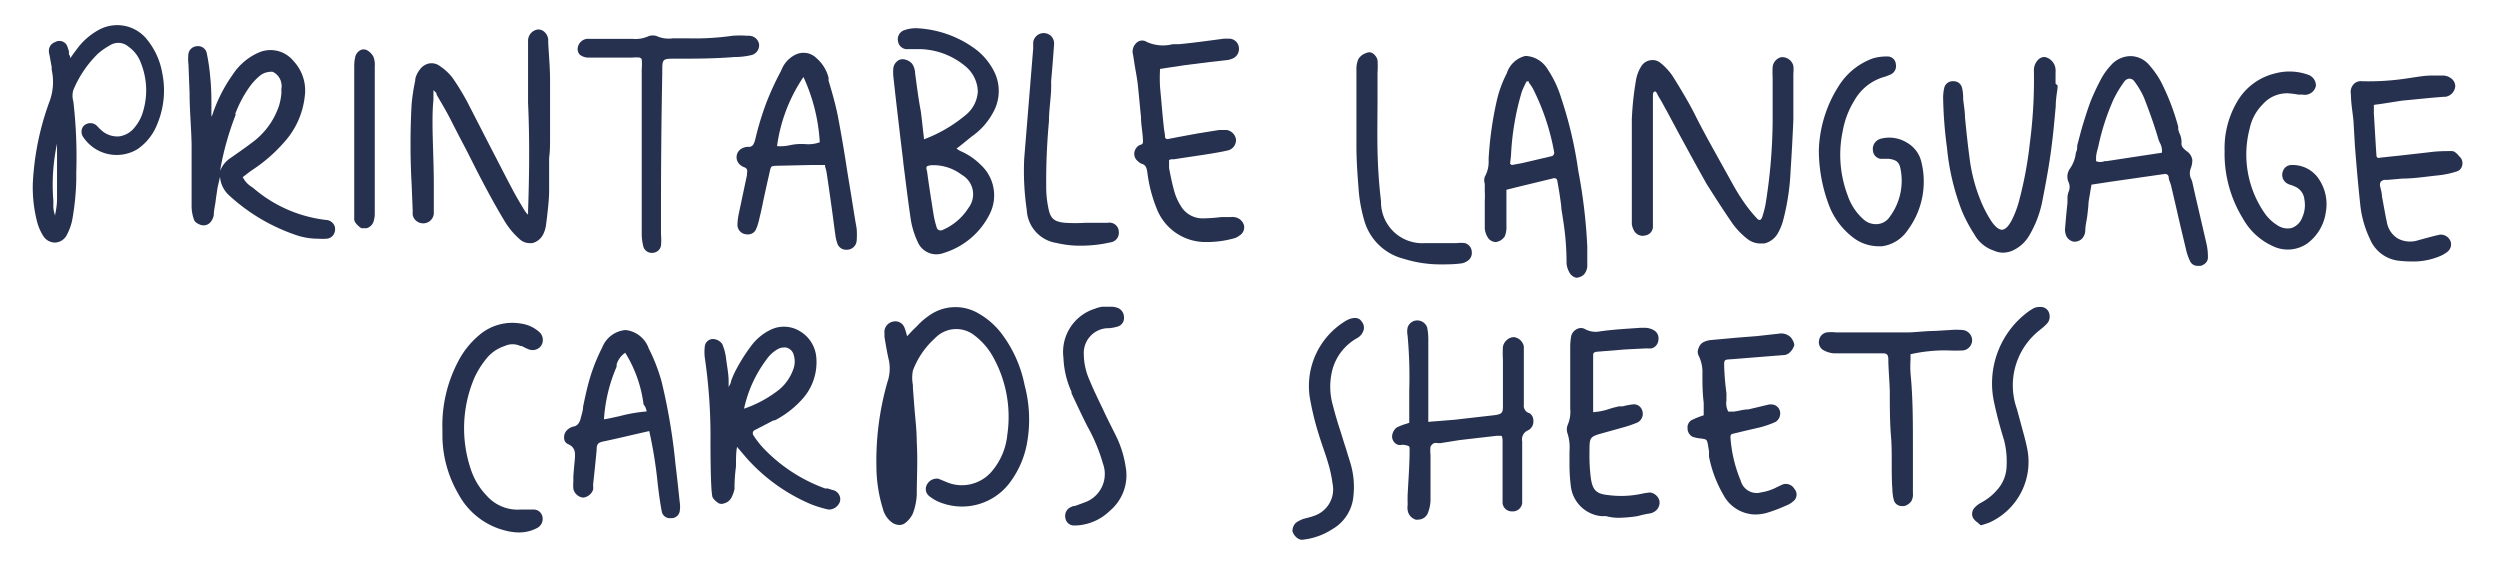
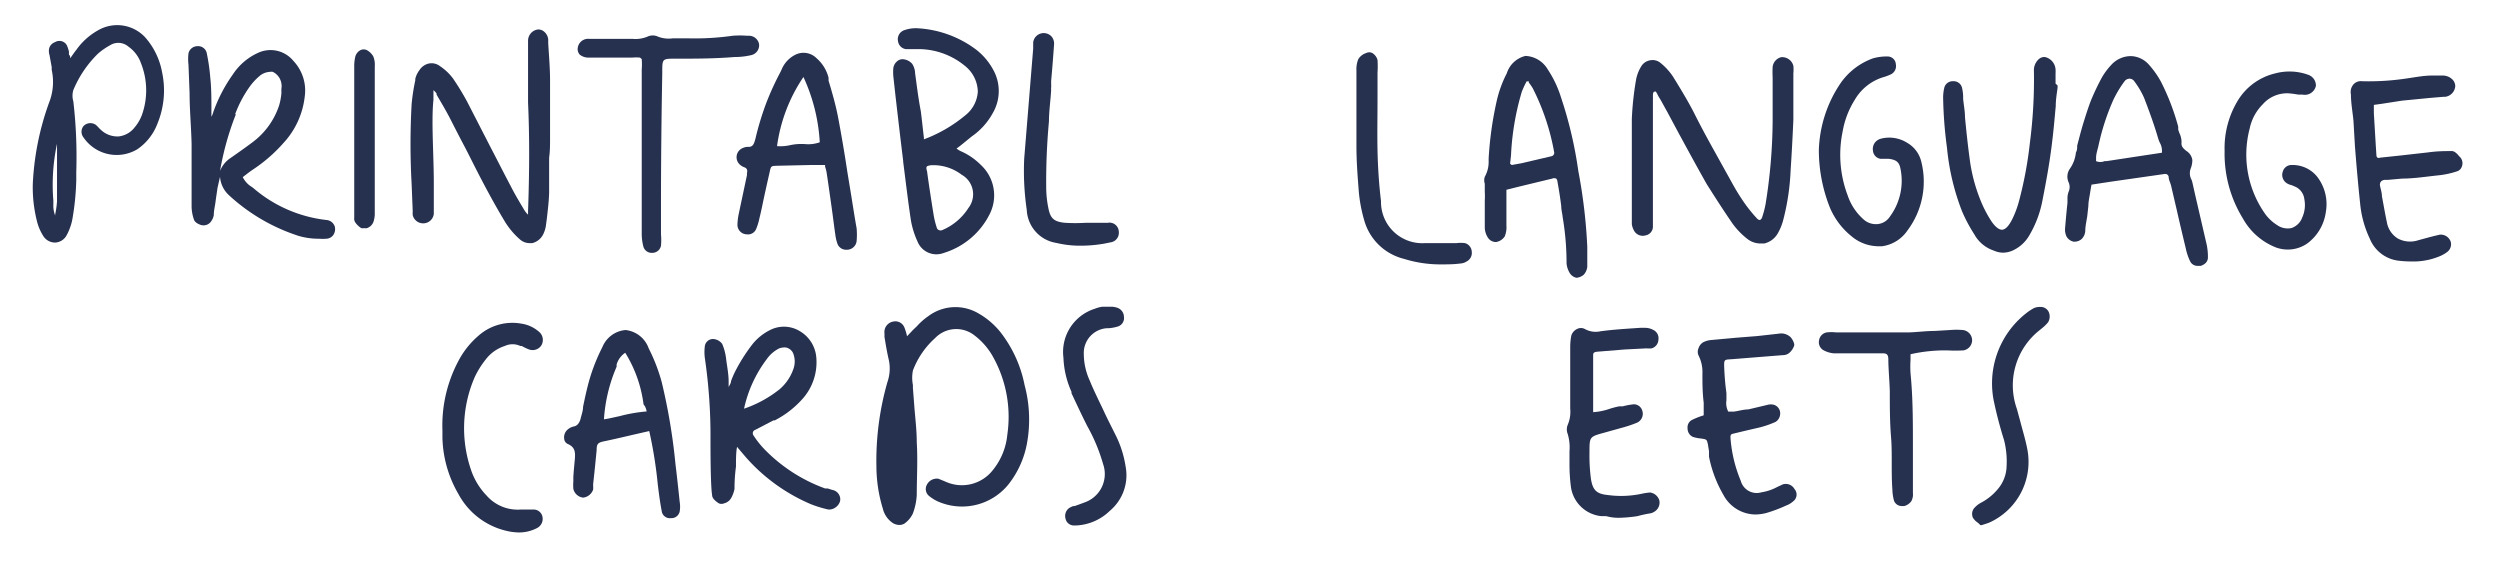
<svg xmlns="http://www.w3.org/2000/svg" id="dl-sheet-title-line" viewBox="0 0 136.35 30.69">
  <rect width="136.35" height="30.69" style="fill: none" />
  <g>
    <path d="M54.71,18.31a4.16,4.16,0,0,0-1.35-1.22,2.47,2.47,0,0,0-2.74.16,3.59,3.59,0,0,0-.62.55l-.2.19-.33.35,0,0v0a2.89,2.89,0,0,0-.14-.47.53.53,0,0,0-.62-.33.58.58,0,0,0-.47.65l0,.19c.07.42.14.85.24,1.27a2.26,2.26,0,0,1-.08,1.19,15.58,15.58,0,0,0-.6,4.63,7.93,7.93,0,0,0,.35,2.27,1.31,1.31,0,0,0,.55.79.7.7,0,0,0,.36.1.5.5,0,0,0,.34-.13,1.38,1.38,0,0,0,.39-.5A3.39,3.39,0,0,0,50,27c0-.92.06-1.9,0-2.88,0-.6-.07-1.21-.12-1.79l-.09-1.17V21a2.05,2.05,0,0,1,0-.79A4.51,4.51,0,0,1,51,18.44a1.6,1.6,0,0,1,2.17-.13,3.73,3.73,0,0,1,1,1.17,6.71,6.71,0,0,1,.77,4.22,3.61,3.61,0,0,1-.84,2,2.14,2.14,0,0,1-2.46.6l-.19-.08-.27-.11a.61.61,0,0,0-.63.33.49.49,0,0,0,.12.61,2.37,2.37,0,0,0,.44.28,3.26,3.26,0,0,0,3.89-.91,5.09,5.09,0,0,0,1-2.18A7.23,7.23,0,0,0,55.88,21,6.81,6.81,0,0,0,54.71,18.31Z" style="fill: #26304f" />
    <path d="M45.39,26.72l-.25-.08-.14,0a8.8,8.8,0,0,1-3.32-2.15,5,5,0,0,1-.57-.72l0,0a.22.22,0,0,1-.05-.18.19.19,0,0,1,.12-.14l1-.52.07,0a5.19,5.19,0,0,0,1.45-1.1,3,3,0,0,0,.82-2.35,1.83,1.83,0,0,0-.9-1.42A1.66,1.66,0,0,0,42,18a2.88,2.88,0,0,0-.95.76,9.33,9.33,0,0,0-.87,1.34,4.71,4.71,0,0,0-.31.69c0,.11-.08.21-.13.32a.36.36,0,0,1,0,.09l0-.39c0-.42-.09-.84-.14-1.26a2.89,2.89,0,0,0-.21-.79.65.65,0,0,0-.51-.27h0a.45.45,0,0,0-.44.4,2.58,2.58,0,0,0,0,.62,29.35,29.35,0,0,1,.31,4.5c0,.44,0,2.49.09,3,0,.2.26.37.36.44a.37.37,0,0,0,.3,0,.61.61,0,0,0,.38-.29,1.72,1.72,0,0,0,.18-.49c0-.15,0-.64.08-1.22,0-.4,0-.8.06-1.08l.08.1.41.48a9.84,9.84,0,0,0,3.54,2.55,6.38,6.38,0,0,0,.95.29h.08a.65.65,0,0,0,.53-.38.47.47,0,0,0,0-.37A.52.52,0,0,0,45.39,26.72Zm-2.1-6.65a2.57,2.57,0,0,1-.77,1.16,6.47,6.47,0,0,1-1.94,1.06,6.88,6.88,0,0,1,1.23-2.69A1.82,1.82,0,0,1,42.5,19a.85.85,0,0,1,.26-.05A.42.42,0,0,1,43,19a.54.54,0,0,1,.29.36A1.2,1.2,0,0,1,43.29,20.07Z" style="fill: #26304f" />
-     <path d="M83.43,22.54a.42.42,0,0,1-.32-.47c0-.72,0-1.44,0-2.17v-.4c0-.2,0-.4,0-.61a.64.64,0,0,0-.51-.5.56.56,0,0,0-.39.13.66.66,0,0,0-.24.39,5.63,5.63,0,0,0,0,.71c0,.41,0,.82,0,1.23s0,.82,0,1.23,0,.51-.51.57l-1.67.19-.42.05L78,23a.17.17,0,0,1-.1,0,.2.2,0,0,1,0-.08c0-.18,0-.36,0-.54l0-1.4,0-2.5a3.23,3.23,0,0,0-.06-.61.57.57,0,0,0-.61-.39.55.55,0,0,0-.46.39,1.1,1.1,0,0,0,0,.43,25,25,0,0,1,.09,3c0,.45,0,.9,0,1.35,0,.1,0,.2,0,.31s0,.07,0,.1l-.15.05a3.18,3.18,0,0,0-.54.21.68.68,0,0,0-.24.42.48.48,0,0,0,.32.52.56.56,0,0,0,.21,0h.1c.32.06.32.06.32.28,0,.84-.07,1.68-.11,2.52v.34a.88.88,0,0,1,0,.17.83.83,0,0,0,0,.22.63.63,0,0,0,.44.55.27.27,0,0,0,.13,0,.58.58,0,0,0,.52-.32,2.15,2.15,0,0,0,.16-.7q0-.83,0-1.65c0-.28,0-.55,0-.82V24.8a2,2,0,0,1,0-.44.43.43,0,0,1,.19-.19.57.57,0,0,1,.24,0h.1L79.62,24l2-.23c.14,0,.22,0,.26,0s.07.13.07.29c0,.56,0,1.12,0,1.69v1.09c0,.19,0,.39,0,.59a.5.5,0,0,0,.53.46h0a.51.51,0,0,0,.54-.45c0-.22,0-.45,0-.7,0-.89,0-1.78,0-2.67a.53.53,0,0,1,.32-.6.53.53,0,0,0,.29-.5A.49.49,0,0,0,83.43,22.54Z" style="fill: #26304f" />
    <path d="M36.09,20.84A9.61,9.61,0,0,0,35.38,19,1.51,1.51,0,0,0,34.12,18h0a1.5,1.5,0,0,0-1.27.94,10.09,10.09,0,0,0-.7,1.76c-.14.49-.25,1-.35,1.49,0,.21-.08.42-.13.63s-.17.41-.38.44a.74.74,0,0,0-.32.16.55.55,0,0,0-.2.5.34.34,0,0,0,.21.3c.37.17.41.41.37.84s-.06.64-.08.95l0,.24a2.8,2.8,0,0,0,0,.41.62.62,0,0,0,.53.48h0a.65.65,0,0,0,.55-.44,1.52,1.52,0,0,0,0-.21V26.4c.07-.61.13-1.23.19-1.84,0-.34.06-.42.4-.49.58-.12,1.16-.26,1.77-.4l.7-.16a23.87,23.87,0,0,1,.46,2.86c.07.6.14,1.1.23,1.56a.45.45,0,0,0,.49.33h0a.46.46,0,0,0,.48-.36,1.59,1.59,0,0,0,0-.53c-.07-.66-.14-1.33-.23-2.06A32.37,32.37,0,0,0,36.09,20.84Zm-.82,1.6a8.41,8.41,0,0,0-1.49.26c-.29.06-.56.13-.84.17A8.59,8.59,0,0,1,33.63,20l0-.12a1.16,1.16,0,0,1,.47-.64,7,7,0,0,1,1,2.82C35.21,22.18,35.24,22.31,35.27,22.44Z" style="fill: #26304f" />
    <path d="M97.23,26.42l-.3.14a2.65,2.65,0,0,1-.86.29.9.9,0,0,1-1.13-.63,7.42,7.42,0,0,1-.56-2.35c0-.12,0-.19.16-.22l.58-.14.86-.2a5.25,5.25,0,0,0,.86-.3.54.54,0,0,0,.25-.42.49.49,0,0,0-.33-.51.7.7,0,0,0-.36,0l-.5.12-.55.13c-.27,0-.53.09-.8.12l-.29,0a1,1,0,0,1-.1-.62c0-.13,0-.26,0-.39-.06-.43-.1-.88-.12-1.37s0-.45.43-.48l1-.08,1.76-.14a.56.56,0,0,0,.33-.1.91.91,0,0,0,.3-.44c0-.17-.13-.36-.2-.44A.75.75,0,0,0,97,18.2l-1.17.13-1.14.09-1.42.13a1.28,1.28,0,0,0-.32.09.56.56,0,0,0-.31.35.47.47,0,0,0,0,.4,2,2,0,0,1,.21,1c0,.51,0,1,.07,1.58l0,.68-.15.05a4.06,4.06,0,0,0-.52.22.45.45,0,0,0-.21.43.51.51,0,0,0,.27.47,1.75,1.75,0,0,0,.41.09c.37.05.37.05.43.33l.06.37c0,.1,0,.2,0,.3A6.73,6.73,0,0,0,94,27a2,2,0,0,0,1.74,1.06,2.46,2.46,0,0,0,.59-.08,7.63,7.63,0,0,0,1-.37l.23-.1a1.47,1.47,0,0,0,.31-.23l0,0a.46.46,0,0,0,0-.61A.54.54,0,0,0,97.23,26.42Z" style="fill: #26304f" />
    <path d="M90,26.86h0a3.64,3.64,0,0,0-.51.08A5.36,5.36,0,0,1,87.7,27c-.62-.06-.83-.26-.93-.88a9.84,9.84,0,0,1-.08-1.45c0-.85,0-.85.8-1.07l.25-.07.79-.22a6.22,6.22,0,0,0,.76-.26.53.53,0,0,0,.28-.65.48.48,0,0,0-.46-.35h0a3.75,3.75,0,0,0-.6.11l-.19,0a4.77,4.77,0,0,0-.51.13,3.42,3.42,0,0,1-.92.19V19.42c0-.15,0-.22.25-.24l1.48-.12L89.8,19a1.51,1.51,0,0,0,.28,0,.51.51,0,0,0,.37-.47.5.5,0,0,0-.27-.53.94.94,0,0,0-.43-.12l-.3,0c-.71.05-1.45.09-2.17.19a1.21,1.21,0,0,1-.85-.13.45.45,0,0,0-.41,0,.59.59,0,0,0-.32.36,3.31,3.31,0,0,0-.06.61c0,.45,0,.9,0,1.34,0,.61,0,1.22,0,1.82v.21a1.82,1.82,0,0,1-.14.9.66.66,0,0,0,0,.48,2.53,2.53,0,0,1,.1.95v.39c0,.14,0,.28,0,.42a9.77,9.77,0,0,0,.07,1.07,1.86,1.86,0,0,0,1.66,1.66h.09l.18,0a2.52,2.52,0,0,0,.71.09,7.6,7.6,0,0,0,1-.09A6,6,0,0,1,90,28a.54.54,0,0,0,.19-.07l0,0a.58.58,0,0,0,.31-.64A.62.62,0,0,0,90,26.86Z" style="fill: #26304f" />
    <path d="M107.06,18a4.12,4.12,0,0,0-.71,0l-.84.05c-.47,0-1,.07-1.42.08h-3.94a2.39,2.39,0,0,0-.53,0,.52.52,0,0,0-.41.44.5.5,0,0,0,.28.55,1.44,1.44,0,0,0,.51.15c.24,0,.49,0,.74,0h1.94c.23,0,.3.07.31.31,0,.52.06,1.09.08,1.77,0,.84,0,1.68.07,2.52s0,1.88.07,2.82a2.55,2.55,0,0,0,.09.62.45.45,0,0,0,.43.29h.13a.71.71,0,0,0,.38-.26.76.76,0,0,0,.09-.45c0-.87,0-1.75,0-2.61,0-1.28,0-2.61-.13-3.92a5.87,5.87,0,0,1,0-.73c0-.1,0-.21,0-.31a8.61,8.61,0,0,1,2-.21,7.94,7.94,0,0,0,.89,0,.57.57,0,0,0,.47-.54A.57.57,0,0,0,107.06,18Z" style="fill: #26304f" />
    <path d="M26.48,19.62a2.12,2.12,0,0,1,1.05-.75,1,1,0,0,1,.85,0l.08,0a2.53,2.53,0,0,0,.37.18.57.57,0,0,0,.68-.19.58.58,0,0,0-.13-.78,1.87,1.87,0,0,0-.95-.43,2.78,2.78,0,0,0-2.31.64A4.66,4.66,0,0,0,25,19.69a7.49,7.49,0,0,0-.87,3.77v.4A6.39,6.39,0,0,0,25,26.94a4,4,0,0,0,2.57,2,3.12,3.12,0,0,0,.72.1,2.11,2.11,0,0,0,1-.24.56.56,0,0,0,.29-.64.49.49,0,0,0-.5-.37c-.16,0-.32,0-.48,0h-.2a2.25,2.25,0,0,1-1.85-.75,3.75,3.75,0,0,1-.88-1.47,7,7,0,0,1,.22-5A4.84,4.84,0,0,1,26.48,19.62Z" style="fill: #26304f" />
    <path d="M60.89,23.82l-.33-.66c-.14-.28-.28-.56-.41-.85L60,22c-.19-.4-.39-.81-.56-1.23a3.54,3.54,0,0,1-.33-1.48,1.35,1.35,0,0,1,1.28-1.39h.1a2.33,2.33,0,0,0,.5-.1.48.48,0,0,0,.31-.52.53.53,0,0,0-.35-.49,1.09,1.09,0,0,0-.28-.06h-.26l-.3,0a1.76,1.76,0,0,0-.4.11A2.47,2.47,0,0,0,58,19.51a4.94,4.94,0,0,0,.44,1.86l0,.08c.28.59.56,1.2.86,1.79a9.55,9.55,0,0,1,.86,2.06,1.64,1.64,0,0,1-1,2.1l-.35.13-.2.07-.07,0a1.2,1.2,0,0,0-.23.11.53.53,0,0,0-.2.56.47.47,0,0,0,.47.39h.09a2.81,2.81,0,0,0,1.86-.8,2.53,2.53,0,0,0,.86-2.42A5.75,5.75,0,0,0,60.89,23.82Z" style="fill: #26304f" />
-     <path d="M73.43,17.48a4.15,4.15,0,0,0-2,4.16,15.29,15.29,0,0,0,.43,1.84c.09.3.19.61.29.9s.18.52.26.79a7.18,7.18,0,0,1,.27,1.22,1.52,1.52,0,0,1-1,1.74,2.46,2.46,0,0,1-.29.09l-.27.07h0a1.6,1.6,0,0,0-.45.23.63.63,0,0,0-.18.45.73.73,0,0,0,.27.38.48.48,0,0,0,.24.09H71a3.67,3.67,0,0,0,1.65-.57A2.31,2.31,0,0,0,73.82,27a4.44,4.44,0,0,0-.16-1.71c-.06-.21-.13-.41-.19-.62s-.15-.46-.22-.7l-.15-.48c-.15-.45-.29-.93-.41-1.4a3.68,3.68,0,0,1,0-2A2.82,2.82,0,0,1,74,18.45a.74.74,0,0,0,.38-.48.51.51,0,0,0-.12-.44C74.12,17.3,73.8,17.28,73.43,17.48Z" style="fill: #26304f" />
    <path d="M111.28,16.74a.83.83,0,0,0-.34.06,2.8,2.8,0,0,0-.44.29A4.86,4.86,0,0,0,108.77,22c.14.65.32,1.33.53,2a4.66,4.66,0,0,1,.14,1.42,2,2,0,0,1-.5,1.28,3,3,0,0,1-.88.71,1.33,1.33,0,0,0-.41.33.51.51,0,0,0-.05.49.84.84,0,0,0,.26.27l.1.09.05.05.07,0,.16-.05.26-.09a3.63,3.63,0,0,0,2.07-4c-.1-.52-.25-1-.39-1.54l-.18-.66A3.83,3.83,0,0,1,111.25,18l.11-.09a2.12,2.12,0,0,0,.34-.33.6.6,0,0,0,.07-.47A.48.48,0,0,0,111.28,16.74Z" style="fill: #26304f" />
    <path d="M7.93,2.05a2.08,2.08,0,0,0-2.56-.41,3.6,3.6,0,0,0-1.2,1.07c-.12.15-.22.3-.34.47l0,0c0-.07,0-.14-.07-.2l0-.17a2.81,2.81,0,0,0-.1-.31A.46.46,0,0,0,3,2.3a.49.49,0,0,0-.33.4A.74.74,0,0,0,2.7,3l.12.66,0,.15a3.06,3.06,0,0,1-.14,1.78A15,15,0,0,0,1.79,10,7.5,7.5,0,0,0,2,12a2.73,2.73,0,0,0,.36.87.76.76,0,0,0,.64.36H3a.75.75,0,0,0,.64-.41,3,3,0,0,0,.33-1,14.31,14.31,0,0,0,.19-2V9.39A26.29,26.29,0,0,0,4,5.53v0a1.08,1.08,0,0,1,0-.62A6,6,0,0,1,5.35,2.92,3.73,3.73,0,0,1,6,2.47a.84.84,0,0,1,1,.07,1.86,1.86,0,0,1,.69.91,4,4,0,0,1,.05,2.82,2.33,2.33,0,0,1-.39.67,1.29,1.29,0,0,1-.87.5,1.31,1.31,0,0,1-1-.38.94.94,0,0,1-.1-.1l-.14-.14a.52.52,0,0,0-.69.06.5.5,0,0,0,0,.61,2.19,2.19,0,0,0,2.94.65A2.94,2.94,0,0,0,8.58,6.76a4.75,4.75,0,0,0,.26-2.82A3.94,3.94,0,0,0,7.93,2.05ZM3.11,7.84c0,1,0,2.06,0,3.14a5,5,0,0,1-.1.71l0,.07a1.5,1.5,0,0,1-.1-.61v-.21A10.69,10.69,0,0,1,3.11,7.84Z" style="fill: #26304f" />
    <path d="M17.82,12a7.36,7.36,0,0,1-4-1.74l-.08-.06a1.3,1.3,0,0,1-.5-.54l.13-.1c.13-.1.27-.21.42-.31a8.34,8.34,0,0,0,1.66-1.44,4.45,4.45,0,0,0,1.17-2.54A2.35,2.35,0,0,0,16,3.32a1.61,1.61,0,0,0-1.92-.44A3.24,3.24,0,0,0,12.7,4.06a8.29,8.29,0,0,0-1,1.87l-.06.16a1.17,1.17,0,0,1-.11.28c0-.15,0-.29,0-.44,0-.55,0-1.12-.06-1.68a10.63,10.63,0,0,0-.2-1.38.48.48,0,0,0-.52-.35.5.5,0,0,0-.47.39,2.61,2.61,0,0,0,0,.62l.06,1.55c0,.91.09,1.86.11,2.79,0,.65,0,1.31,0,2,0,.47,0,.94,0,1.4a2.24,2.24,0,0,0,.13.71c.06.19.35.28.38.29a.5.5,0,0,0,.57-.22.8.8,0,0,0,.13-.32c0-.25.07-.51.1-.76s.07-.47.1-.71L12,9.64a1.51,1.51,0,0,0,.48,1l0,0,.12.11a10.23,10.23,0,0,0,3.7,2.12,3.86,3.86,0,0,0,1.08.15,3.1,3.1,0,0,0,.43,0,.49.49,0,0,0,.38-.22.57.57,0,0,0,.07-.44A.52.52,0,0,0,17.82,12Zm-5-5.76a6.49,6.49,0,0,1,.81-1.53,3.23,3.23,0,0,1,.51-.55.93.93,0,0,1,.57-.24.47.47,0,0,1,.17,0,.85.85,0,0,1,.47.65.72.72,0,0,1,0,.25,1.64,1.64,0,0,0,0,.23,3.3,3.3,0,0,1-.13.71,4.1,4.1,0,0,1-1.45,2c-.29.22-.6.44-.9.65l-.3.21a1.49,1.49,0,0,0-.57.71A15.59,15.59,0,0,1,12.87,6.22Z" style="fill: #26304f" />
    <path d="M94.49,12.19a4.12,4.12,0,0,0,.85.87,1.16,1.16,0,0,0,.66.22l.22,0a1.15,1.15,0,0,0,.75-.57,3,3,0,0,0,.3-.76,12.77,12.77,0,0,0,.39-2.65c.06-.91.11-1.85.15-2.77,0-.67,0-1.35,0-2V4a2,2,0,0,0,0-.41.63.63,0,0,0-.67-.47.62.62,0,0,0-.46.53,5.43,5.43,0,0,0,0,.57V5.1c0,.52,0,1,0,1.55a29.49,29.49,0,0,1-.39,4.51,5.55,5.55,0,0,1-.2.74S96,12,96,12a.22.22,0,0,1-.16-.07,8,8,0,0,1-.62-.75,11.08,11.08,0,0,1-.68-1.07l-1.11-2c-.35-.63-.69-1.26-1-1.88s-.78-1.4-1.19-2.06a3.36,3.36,0,0,0-.69-.75.68.68,0,0,0-.56-.13.71.71,0,0,0-.49.35,2.13,2.13,0,0,0-.28.77A16.91,16.91,0,0,0,89,6.48c0,1.3,0,2.63,0,3.91v1.24c0,.19,0,.4,0,.6a1,1,0,0,0,.1.31.54.54,0,0,0,.64.3.49.49,0,0,0,.41-.44c0-.21,0-.42,0-.62V11.7c0-.72,0-1.44,0-2.15V9h0V8c0-.86,0-1.73,0-2.59a.34.34,0,0,0,0-.1c0-.19,0-.28.08-.31s.09,0,.18.17a.83.83,0,0,0,.07.13c.12.19.23.4.34.6l.09.16.67,1.25c.49.9,1,1.84,1.51,2.74C93.49,10.68,93.94,11.39,94.49,12.19Z" style="fill: #26304f" />
    <path d="M30,7.52V6.24c0-.63,0-1.26,0-1.88s-.06-1.33-.1-2v-.2a.62.62,0,0,0-.22-.43.47.47,0,0,0-.36-.12.62.62,0,0,0-.52.6V3.35c0,.74,0,1.5,0,2.25.08,1.77.08,3.65,0,5.92v.05c0,.07,0,.11,0,.14l0,0a1.37,1.37,0,0,1-.19-.23c-.27-.45-.51-.85-.73-1.28-.37-.7-.73-1.41-1.1-2.12l-1.3-2.53a14,14,0,0,0-.78-1.28A2.89,2.89,0,0,0,24,3.61a.75.75,0,0,0-.59-.15.82.82,0,0,0-.53.36,1.29,1.29,0,0,0-.23.48l0,.08a11,11,0,0,0-.2,1.3,39.6,39.6,0,0,0,0,4.36l.06,1.48a1.49,1.49,0,0,0,0,.21.58.58,0,0,0,.54.45.58.58,0,0,0,.61-.52c0-.1,0-.21,0-.31l0-1.36c0-1-.06-2.12-.07-3.18,0-.43,0-.87.05-1.37l0-.52,0,0a.86.86,0,0,1,.17.18l0,.06c.25.43.51.86.74,1.31s.51,1,.76,1.47.6,1.19.91,1.78c.49.94.92,1.71,1.35,2.42a4.2,4.2,0,0,0,.79.92.79.79,0,0,0,.52.2h.15a.91.91,0,0,0,.6-.49,1.57,1.57,0,0,0,.15-.51l.05-.38c.05-.45.11-.93.12-1.4,0-.63,0-1.26,0-1.88C30,8.25,30,7.89,30,7.52Z" style="fill: #26304f" />
    <path d="M50.39,7.6l0,0,0-.09c-.06-.48-.11-1-.17-1.45C50.08,5.34,50,4.64,49.91,4a1,1,0,0,0-.16-.52.75.75,0,0,0-.5-.25.45.45,0,0,0-.33.12.59.59,0,0,0-.2.38,2.73,2.73,0,0,0,0,.41l.11,1c.14,1.21.28,2.42.43,3.64v.05c.13,1,.26,2.12.42,3.18a4.66,4.66,0,0,0,.36,1.16,1.11,1.11,0,0,0,1,.7,1.19,1.19,0,0,0,.45-.08A4.15,4.15,0,0,0,54,11.63,2.26,2.26,0,0,0,53.5,9a3.54,3.54,0,0,0-1.09-.75,1.05,1.05,0,0,1-.24-.15h0l.19-.14L53,7.44a3.7,3.7,0,0,0,1.15-1.28,2.38,2.38,0,0,0,0-2.39,3.47,3.47,0,0,0-.92-1.07A5.85,5.85,0,0,0,50,1.54a1.86,1.86,0,0,0-.66.1h0a.52.52,0,0,0-.36.62.5.5,0,0,0,.43.42l.46,0h.34a4,4,0,0,1,2.45.94A1.84,1.84,0,0,1,53.33,5a1.78,1.78,0,0,1-.67,1.28A7.79,7.79,0,0,1,50.39,7.6Zm.17,1.47s.12-.06.27-.06H51a2.55,2.55,0,0,1,1.45.52,1.22,1.22,0,0,1,.37,1.81,3.13,3.13,0,0,1-1.43,1.21.23.23,0,0,1-.18,0,.19.19,0,0,1-.12-.14,4.7,4.7,0,0,1-.18-.75c-.11-.69-.24-1.51-.35-2.33C50.51,9.19,50.52,9.11,50.56,9.07Z" style="fill: #26304f" />
    <path d="M119.72,10.61l-.15-.67a.9.9,0,0,0-.08-.21.73.73,0,0,1,0-.56,1.27,1.27,0,0,0,.08-.44.69.69,0,0,0-.33-.5c-.18-.15-.28-.25-.26-.45a1.11,1.11,0,0,0-.12-.53l-.06-.18,0-.16a12.62,12.62,0,0,0-.94-2.45,4.88,4.88,0,0,0-.63-.9,1.37,1.37,0,0,0-1-.5,1.45,1.45,0,0,0-1.1.5,3.73,3.73,0,0,0-.49.66,13.14,13.14,0,0,0-.6,1.26c-.15.39-.28.8-.41,1.22s-.23.83-.34,1.24c0,.13,0,.25-.07.38a1.87,1.87,0,0,1-.32.87.75.75,0,0,0-.07.77.63.63,0,0,1,0,.48,1,1,0,0,0-.07.34l0,.28c-.05.46-.09.92-.13,1.38a.87.87,0,0,0,.08.46.58.58,0,0,0,.38.28.59.59,0,0,0,.45-.15.69.69,0,0,0,.19-.42c0-.28.07-.55.11-.83l.06-.55c0-.26.07-.52.11-.82l.06-.34,1.05-.16,2.93-.42a.19.19,0,0,1,.23.16c0,.16.09.31.13.47l.31,1.33c.16.71.33,1.42.5,2.13a2.9,2.9,0,0,0,.23.67.44.44,0,0,0,.4.25l.18,0c.32-.11.39-.31.39-.46a3.23,3.23,0,0,0-.07-.71Zm-1.81-2.28-1.39.21-1.64.25h-.1a.61.61,0,0,1-.46,0l0-.19c0-.21.08-.43.13-.65a12.65,12.65,0,0,1,.81-2.5,6.07,6.07,0,0,1,.6-1,.36.36,0,0,1,.28-.16h0a.33.33,0,0,1,.27.15,4.53,4.53,0,0,1,.53.9c.31.8.57,1.53.77,2.22a1.8,1.8,0,0,0,.08.21A.92.92,0,0,1,117.91,8.33Z" style="fill: #26304f" />
    <path d="M85.59,14.85a.57.57,0,0,0,.39.3h0a.69.69,0,0,0,.4-.17.77.77,0,0,0,.19-.43c0-.33,0-.69,0-1.1a29.23,29.23,0,0,0-.49-4.13,22.38,22.38,0,0,0-.94-4,5.91,5.91,0,0,0-.73-1.54,1.48,1.48,0,0,0-1.21-.73A1.41,1.41,0,0,0,82.18,4a6.32,6.32,0,0,0-.55,1.51,19.16,19.16,0,0,0-.44,3.15v.1a1.64,1.64,0,0,1-.21.88.61.61,0,0,0,0,.38v.07c0,.12,0,.24,0,.36a4.38,4.38,0,0,1,0,.51c0,.24,0,.47,0,.71s0,.52,0,.77a1.07,1.07,0,0,0,.17.52.52.52,0,0,0,.45.24.7.7,0,0,0,.47-.31,1.35,1.35,0,0,0,.09-.6v0c0-.48,0-1,0-1.46v-.48l.72-.18,1.78-.43a.26.26,0,0,1,.21,0,.21.21,0,0,1,.07.15c.08.43.15.87.21,1.35,0,.21.06.41.08.62a14.92,14.92,0,0,1,.21,2.51A1.23,1.23,0,0,0,85.59,14.85Zm-.83-6.57a.19.19,0,0,1-.14.24L83,8.9,82.45,9l0,0-.09-.07.05-.45A14.46,14.46,0,0,1,83,5a5.69,5.69,0,0,1,.26-.56l0,0s0,0,.06,0a.06.06,0,0,1,.06,0l0,.06a3.05,3.05,0,0,1,.22.32A12.56,12.56,0,0,1,84.76,8.28Z" style="fill: #26304f" />
    <path d="M46.35,10.2l-.14-.85c-.15-1-.32-2-.51-3-.13-.66-.32-1.32-.51-1.95l0-.16a2.08,2.08,0,0,0-.65-1.06A1,1,0,0,0,43.35,3a1.57,1.57,0,0,0-.67.68l-.11.24a15.46,15.46,0,0,0-.76,1.65,15.9,15.9,0,0,0-.61,2c-.09.35-.17.46-.44.44a.65.65,0,0,0-.24.06.54.54,0,0,0-.14.93.61.61,0,0,0,.21.12c.15.06.19.15.15.33l0,.1-.45,2.12a3.26,3.26,0,0,0-.07.61.52.52,0,0,0,.5.5.48.48,0,0,0,.52-.29,3.2,3.2,0,0,0,.18-.59c.08-.32.15-.65.22-1,.11-.51.22-1,.34-1.53.07-.32.07-.32.43-.33L44.2,9,45,9l0,.09a1.92,1.92,0,0,1,.08.3c.1.65.19,1.3.28,1.94s.13,1,.2,1.48a2.29,2.29,0,0,0,.12.5.5.5,0,0,0,.5.31h0a.53.53,0,0,0,.54-.47,3.88,3.88,0,0,0,0-.7C46.58,11.67,46.47,10.91,46.35,10.2ZM44.71,7.76a1.87,1.87,0,0,1-.79.1,3.12,3.12,0,0,0-.43,0,2.9,2.9,0,0,0-.41.06,2.39,2.39,0,0,1-.7.05A8.82,8.82,0,0,1,43.82,4.2,9.77,9.77,0,0,1,44.71,7.76Z" style="fill: #26304f" />
-     <path d="M67.3,11.84a.47.47,0,0,0-.17,0l-.12,0-.41,0a9.1,9.1,0,0,1-1,.07h0a1.37,1.37,0,0,1-1.2-.68,3,3,0,0,1-.35-.78c-.12-.42-.21-.87-.29-1.29l0-.14c0-.14,0-.24,0-.29A.37.37,0,0,1,64,8.69l.79-.12.87-.13c.51-.08,1-.16,1.36-.25a.58.58,0,0,0,.39-.6.62.62,0,0,0-.5-.5h-.23l-.19,0-1.18.19-.92.17-.63.12a.22.22,0,0,1-.16,0,.17.17,0,0,1-.06-.1c0-.16-.05-.35-.07-.58-.05-.45-.09-.91-.13-1.37l-.07-.76a8.3,8.3,0,0,1,0-1l.38-.06,1-.15L66,3.38l.9-.1a1.09,1.09,0,0,0,.31-.08.57.57,0,0,0,.36-.6.54.54,0,0,0-.5-.49h-.32l-.83.11c-.53.07-1.08.14-1.61.19l-.35,0a2.14,2.14,0,0,1-1.41-.12.45.45,0,0,0-.51,0A.65.65,0,0,0,61.8,3l.09.58c.06.35.13.71.17,1.07.06.57.11,1.15.17,1.73,0,.37.07.74.1,1.12s0,.35-.21.43a.49.49,0,0,0-.16.16l0,0a.51.51,0,0,0,.11.71.53.53,0,0,0,.19.13c.22.06.28.2.32.5a7.76,7.76,0,0,0,.5,1.93A2.85,2.85,0,0,0,65.7,13.2h.22A5.53,5.53,0,0,0,67.3,13a.84.84,0,0,0,.31-.16.52.52,0,0,0,.24-.54A.62.62,0,0,0,67.3,11.84Z" style="fill: #26304f" />
    <path d="M134.12,8.52s-.2-.28-.39-.28c-.38,0-.79,0-1.29.07l-1.51.17-1.13.12a.15.15,0,0,1-.13,0,.16.16,0,0,1-.06-.13c-.05-.75-.09-1.49-.14-2.29l0-.46.44-.06L131,5.49l1.54-.15.72-.06.1,0a.63.63,0,0,0,.55-.58.53.53,0,0,0-.17-.38.75.75,0,0,0-.5-.2h0c-.14,0-.27,0-.4,0l-.2,0c-.44,0-.89.09-1.32.15a13.83,13.83,0,0,1-2.49.16.54.54,0,0,0-.46.16.63.63,0,0,0-.15.56c0,.49.1,1,.14,1.47L128.44,8c.08,1,.17,2.06.28,3.08a5.71,5.71,0,0,0,.53,1.94,1.94,1.94,0,0,0,1.5,1.19,6.11,6.11,0,0,0,.73.05A3.74,3.74,0,0,0,133,14a1.82,1.82,0,0,0,.46-.25.52.52,0,0,0,.2-.57.57.57,0,0,0-.6-.38l-.3.07-.31.08-.55.15a1.42,1.42,0,0,1-1.12-.09,1.3,1.3,0,0,1-.6-.89c-.1-.47-.19-1-.27-1.42,0-.21-.08-.41-.11-.61,0,0,0,0,0,0v0c0-.16.07-.24.24-.28l.19,0,.79-.07c.64,0,1.31-.11,2-.18a4.78,4.78,0,0,0,1-.22.4.4,0,0,0,.25-.26A.49.49,0,0,0,134.12,8.52Z" style="fill: #26304f" />
    <path d="M112.11,4.56V4a1.49,1.49,0,0,0,0-.21.74.74,0,0,0-.58-.68.46.46,0,0,0-.36.14.81.81,0,0,0-.24.62,26.8,26.8,0,0,1-.22,3.92v0a21.25,21.25,0,0,1-.61,3.24,5.26,5.26,0,0,1-.39,1c-.12.22-.3.49-.52.5h0c-.17,0-.37-.16-.57-.45a6.51,6.51,0,0,1-.62-1.2,9.06,9.06,0,0,1-.58-2.26c-.1-.74-.18-1.5-.25-2.23,0-.34-.07-.67-.1-1l0-.14a2.42,2.42,0,0,0-.06-.46.47.47,0,0,0-.49-.36h0a.47.47,0,0,0-.48.36,2.34,2.34,0,0,0-.06.61,23.11,23.11,0,0,0,.21,2.67A12.86,12.86,0,0,0,107,11.5a8.28,8.28,0,0,0,.66,1.25l.09.15a1.91,1.91,0,0,0,1,.77,1.21,1.21,0,0,0,.49.11,1.3,1.3,0,0,0,.56-.13,2,2,0,0,0,.9-.85,5.87,5.87,0,0,0,.68-1.79c.22-1.12.38-2,.5-2.92s.17-1.55.24-2.3c0-.35.06-.7.1-1l0-.13Z" style="fill: #26304f" />
    <path d="M101,12.9a2.29,2.29,0,0,0,1.4.53l.25,0a2,2,0,0,0,1.39-.87,4.44,4.44,0,0,0,.74-3.77,1.62,1.62,0,0,0-.76-1,1.83,1.83,0,0,0-1.42-.23.61.61,0,0,0-.22.1.57.57,0,0,0-.23.55.49.49,0,0,0,.4.45c.1,0,.21,0,.31,0H103c.42.05.58.18.65.53a3.29,3.29,0,0,1-.58,2.63.89.89,0,0,1-.65.4,1,1,0,0,1-.81-.28,3,3,0,0,1-.83-1.26,6.26,6.26,0,0,1-.28-3.52,4.73,4.73,0,0,1,.65-1.7,2.72,2.72,0,0,1,1.53-1.24,2.85,2.85,0,0,0,.46-.17.5.5,0,0,0,.26-.54.45.45,0,0,0-.44-.43h0a2.74,2.74,0,0,0-.8.1,3.65,3.65,0,0,0-1.77,1.35,6.87,6.87,0,0,0-1.19,3.67h0a8.48,8.48,0,0,0,.61,3.14A4,4,0,0,0,101,12.9Z" style="fill: #26304f" />
    <path d="M32.16,3.14l1.43,0h.9a2.59,2.59,0,0,1,.41,0s.09.06.1.09a3.43,3.43,0,0,1,0,.56V8.17h0v4.57a2.79,2.79,0,0,0,.09.71.47.47,0,0,0,.49.34h0a.48.48,0,0,0,.47-.39,3.31,3.31,0,0,0,0-.62V11.41q0-3.71.07-7.42V3.92c0-.72,0-.72.74-.72H37c.94,0,1.95,0,3.06-.09A3.92,3.92,0,0,0,41,3a.55.55,0,0,0,.4-.59.56.56,0,0,0-.54-.46h-.11a5.23,5.23,0,0,0-.79,0,14.68,14.68,0,0,1-2.47.14H36.7A1.61,1.61,0,0,1,35.89,2a.66.66,0,0,0-.58,0,1.71,1.71,0,0,1-.81.12H32.13a.57.57,0,0,0-.62.49.45.45,0,0,0,.11.37A.77.77,0,0,0,32.16,3.14Z" style="fill: #26304f" />
    <path d="M125,9a.49.49,0,0,0-.49.34.54.54,0,0,0,.24.67.85.85,0,0,0,.24.09l.21.09a.85.85,0,0,1,.48.68,1.64,1.64,0,0,1-.12,1,.94.94,0,0,1-.59.57,1,1,0,0,1-.77-.16,2.43,2.43,0,0,1-.62-.56A5.6,5.6,0,0,1,122.7,7a2.6,2.6,0,0,1,.71-1.31,1.76,1.76,0,0,1,1.4-.6,5,5,0,0,1,.54.07l.23,0a.62.62,0,0,0,.73-.48.62.62,0,0,0-.39-.59A3,3,0,0,0,124.1,4,3.27,3.27,0,0,0,122,5.57a5,5,0,0,0-.67,2.66,6.74,6.74,0,0,0,1,3.69,3.54,3.54,0,0,0,1.81,1.58,1.89,1.89,0,0,0,.65.11,1.85,1.85,0,0,0,1.06-.34,2.56,2.56,0,0,0,1-1.7,2.45,2.45,0,0,0-.47-1.93A1.71,1.71,0,0,0,125,9Z" style="fill: #26304f" />
    <path d="M78.53,14.42c.39,0,.77,0,1.13-.05a.68.68,0,0,0,.33-.11.52.52,0,0,0,.28-.53.51.51,0,0,0-.37-.47,1.83,1.83,0,0,0-.46,0h-.65c-.36,0-.72,0-1.08,0a2.25,2.25,0,0,1-2.39-2.29c-.11-.91-.17-1.84-.19-2.75s0-1.91,0-2.85c0-.46,0-.93,0-1.4a5.18,5.18,0,0,0,0-.7.64.64,0,0,0-.29-.38.36.36,0,0,0-.32,0,.79.79,0,0,0-.44.34,1.47,1.47,0,0,0-.1.62V6.62c0,.47,0,.9,0,1.31,0,.93.07,1.74.13,2.54A8.24,8.24,0,0,0,74.4,12a3,3,0,0,0,2.18,2.12A6.63,6.63,0,0,0,78.53,14.42Z" style="fill: #26304f" />
    <path d="M60.21,13.29l.4-.08a.52.52,0,0,0,.41-.56.51.51,0,0,0-.6-.5l-.54,0-.65,0a9,9,0,0,1-1.16,0c-.58-.06-.78-.23-.89-.79a5.72,5.72,0,0,1-.12-1.15,35.67,35.67,0,0,1,.15-3.59c0-.57.09-1.14.12-1.72a.59.59,0,0,1,0-.13.78.78,0,0,0,0-.16l0-.2c.06-.65.11-1.31.16-2a.6.6,0,0,0-.14-.42.58.58,0,0,0-1,.32c0,.11,0,.23,0,.34l-.49,6h0A14.66,14.66,0,0,0,56,11.45a1.91,1.91,0,0,0,1.62,1.8,5.47,5.47,0,0,0,1.31.15A7.46,7.46,0,0,0,60.21,13.29Z" style="fill: #26304f" />
    <path d="M20,2.73a.4.4,0,0,0-.33,0,.57.57,0,0,0-.29.35,2.22,2.22,0,0,0-.06.51l0,3.67,0,4.62v0a.36.36,0,0,0,.05.24l0,0a1.12,1.12,0,0,0,.33.32.29.29,0,0,0,.16,0,.32.32,0,0,0,.16,0,.57.57,0,0,0,.34-.32,1.4,1.4,0,0,0,.08-.42V10.75h0V9.68c0-.77,0-1.54,0-2.31l0-1.75,0-2a1.2,1.2,0,0,0-.08-.54A.9.9,0,0,0,20,2.73Z" style="fill: #26304f" />
  </g>
</svg>